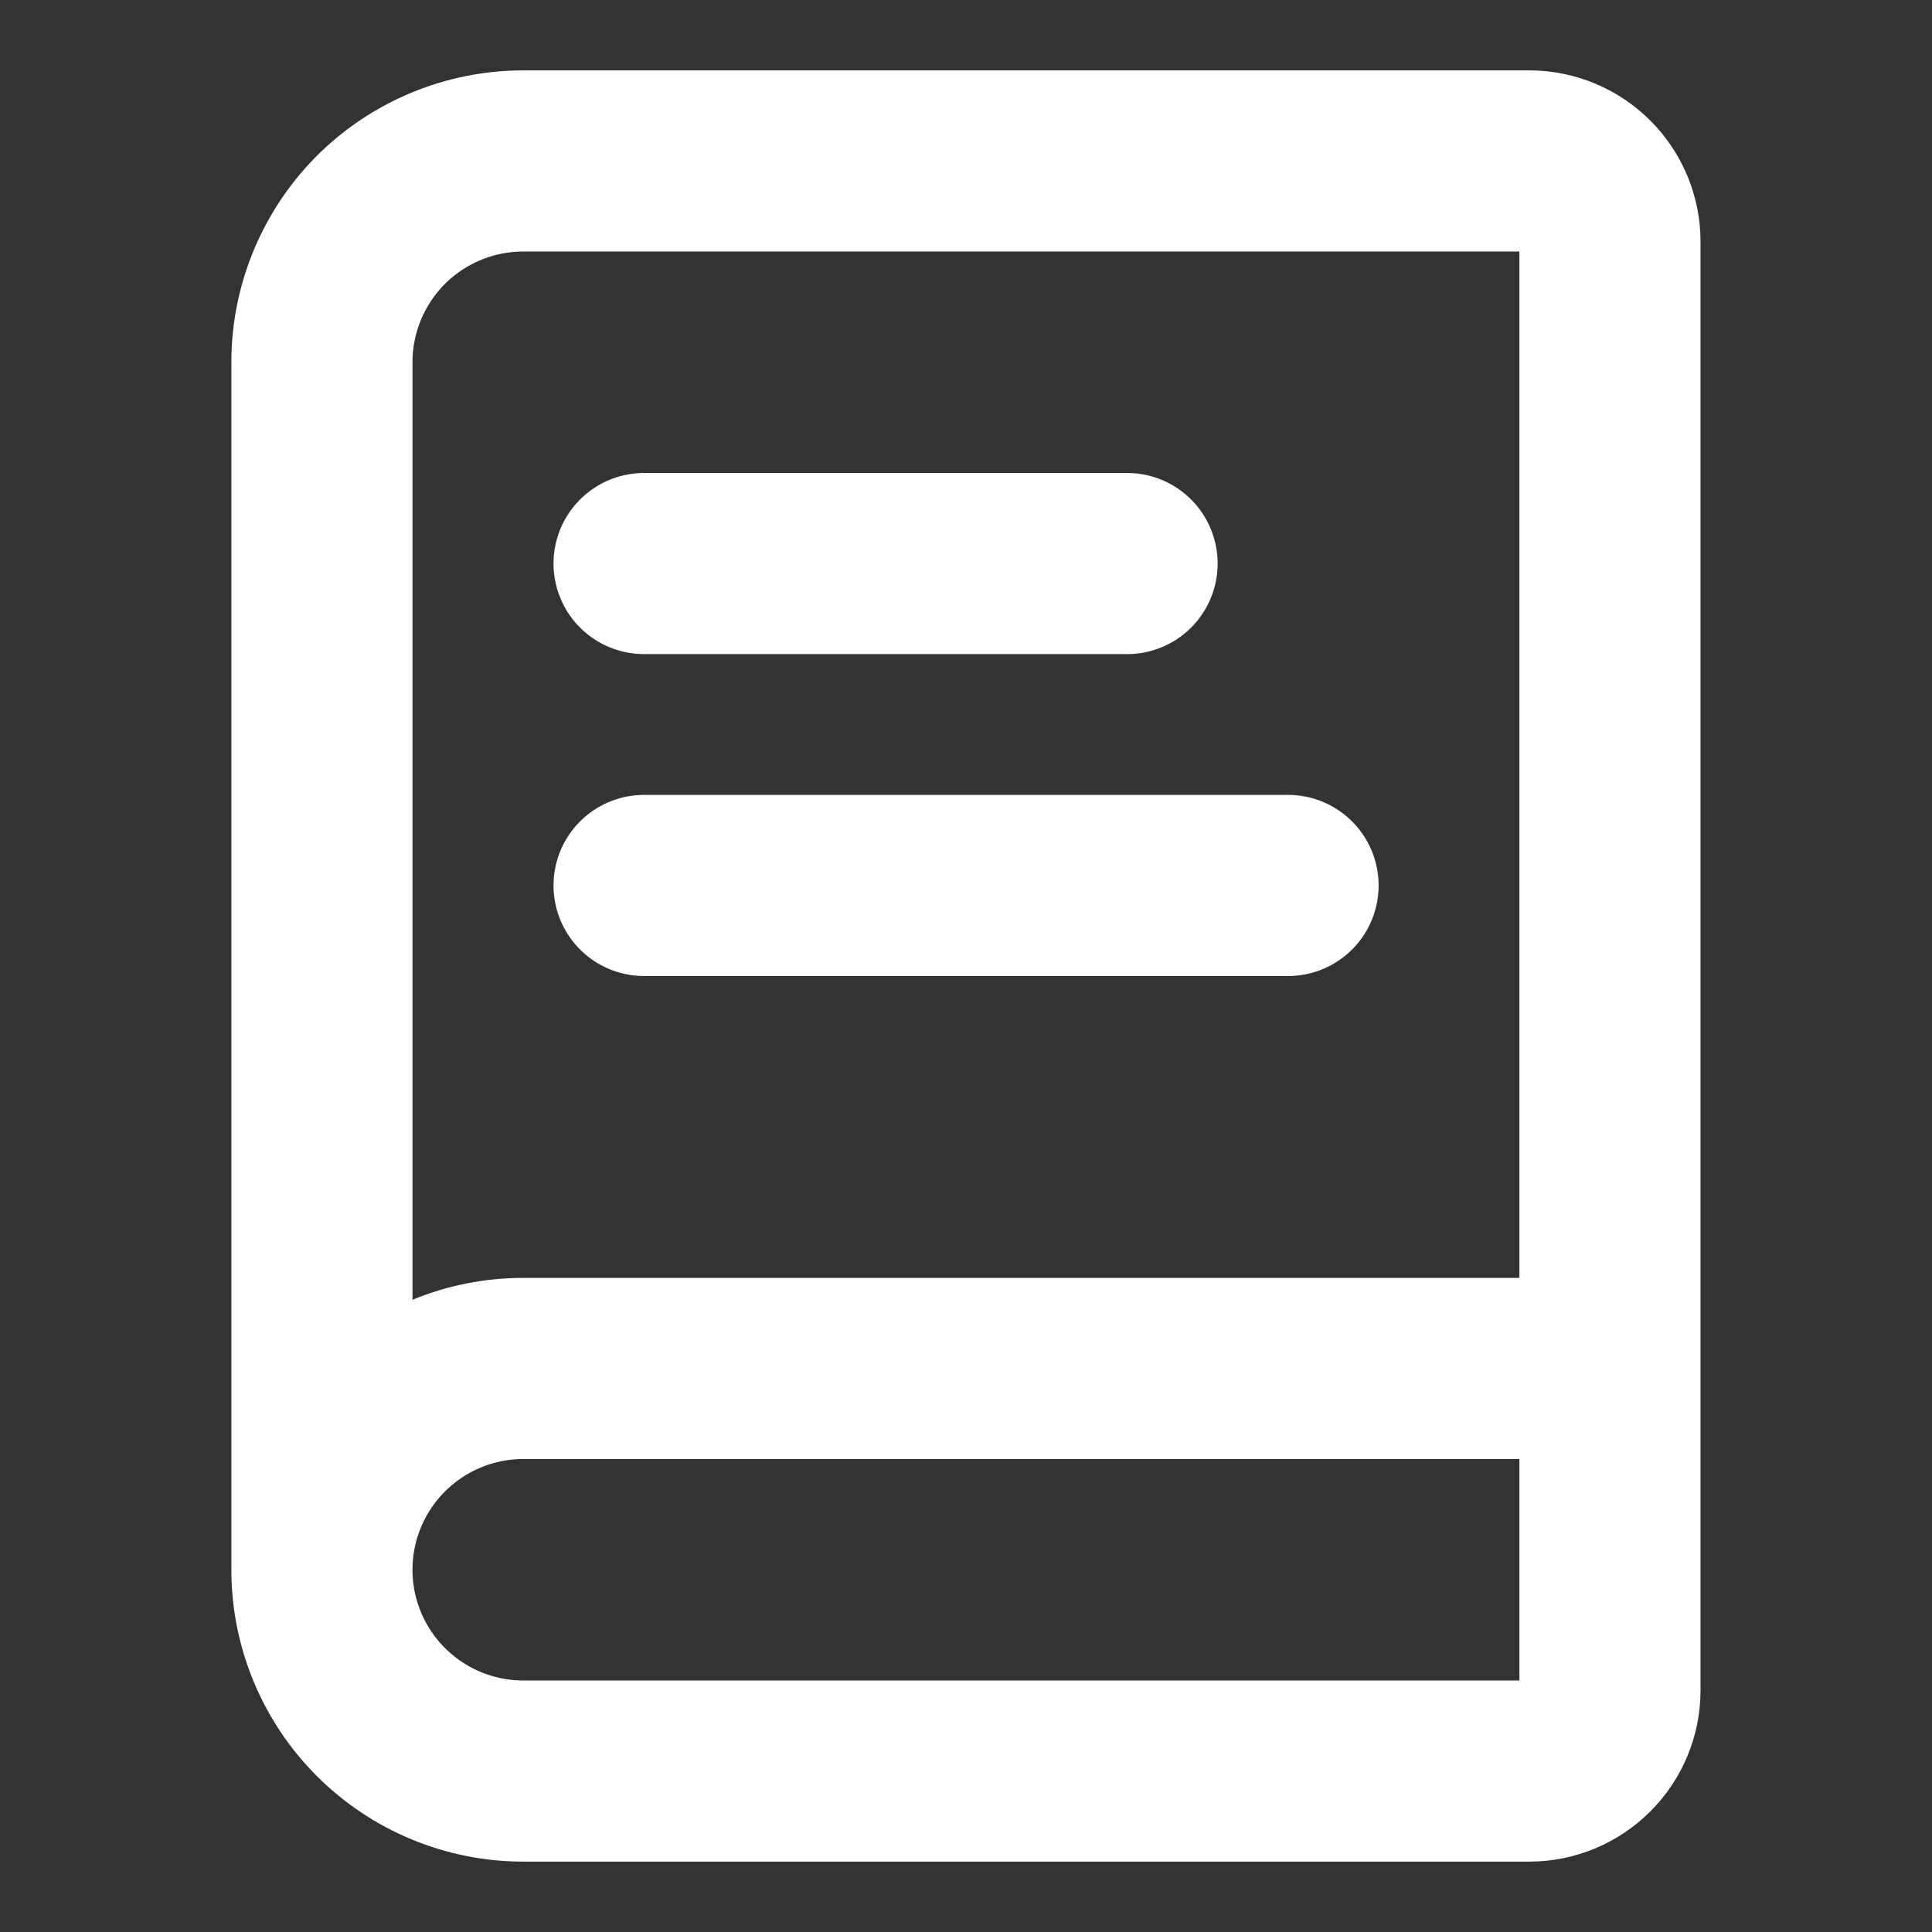
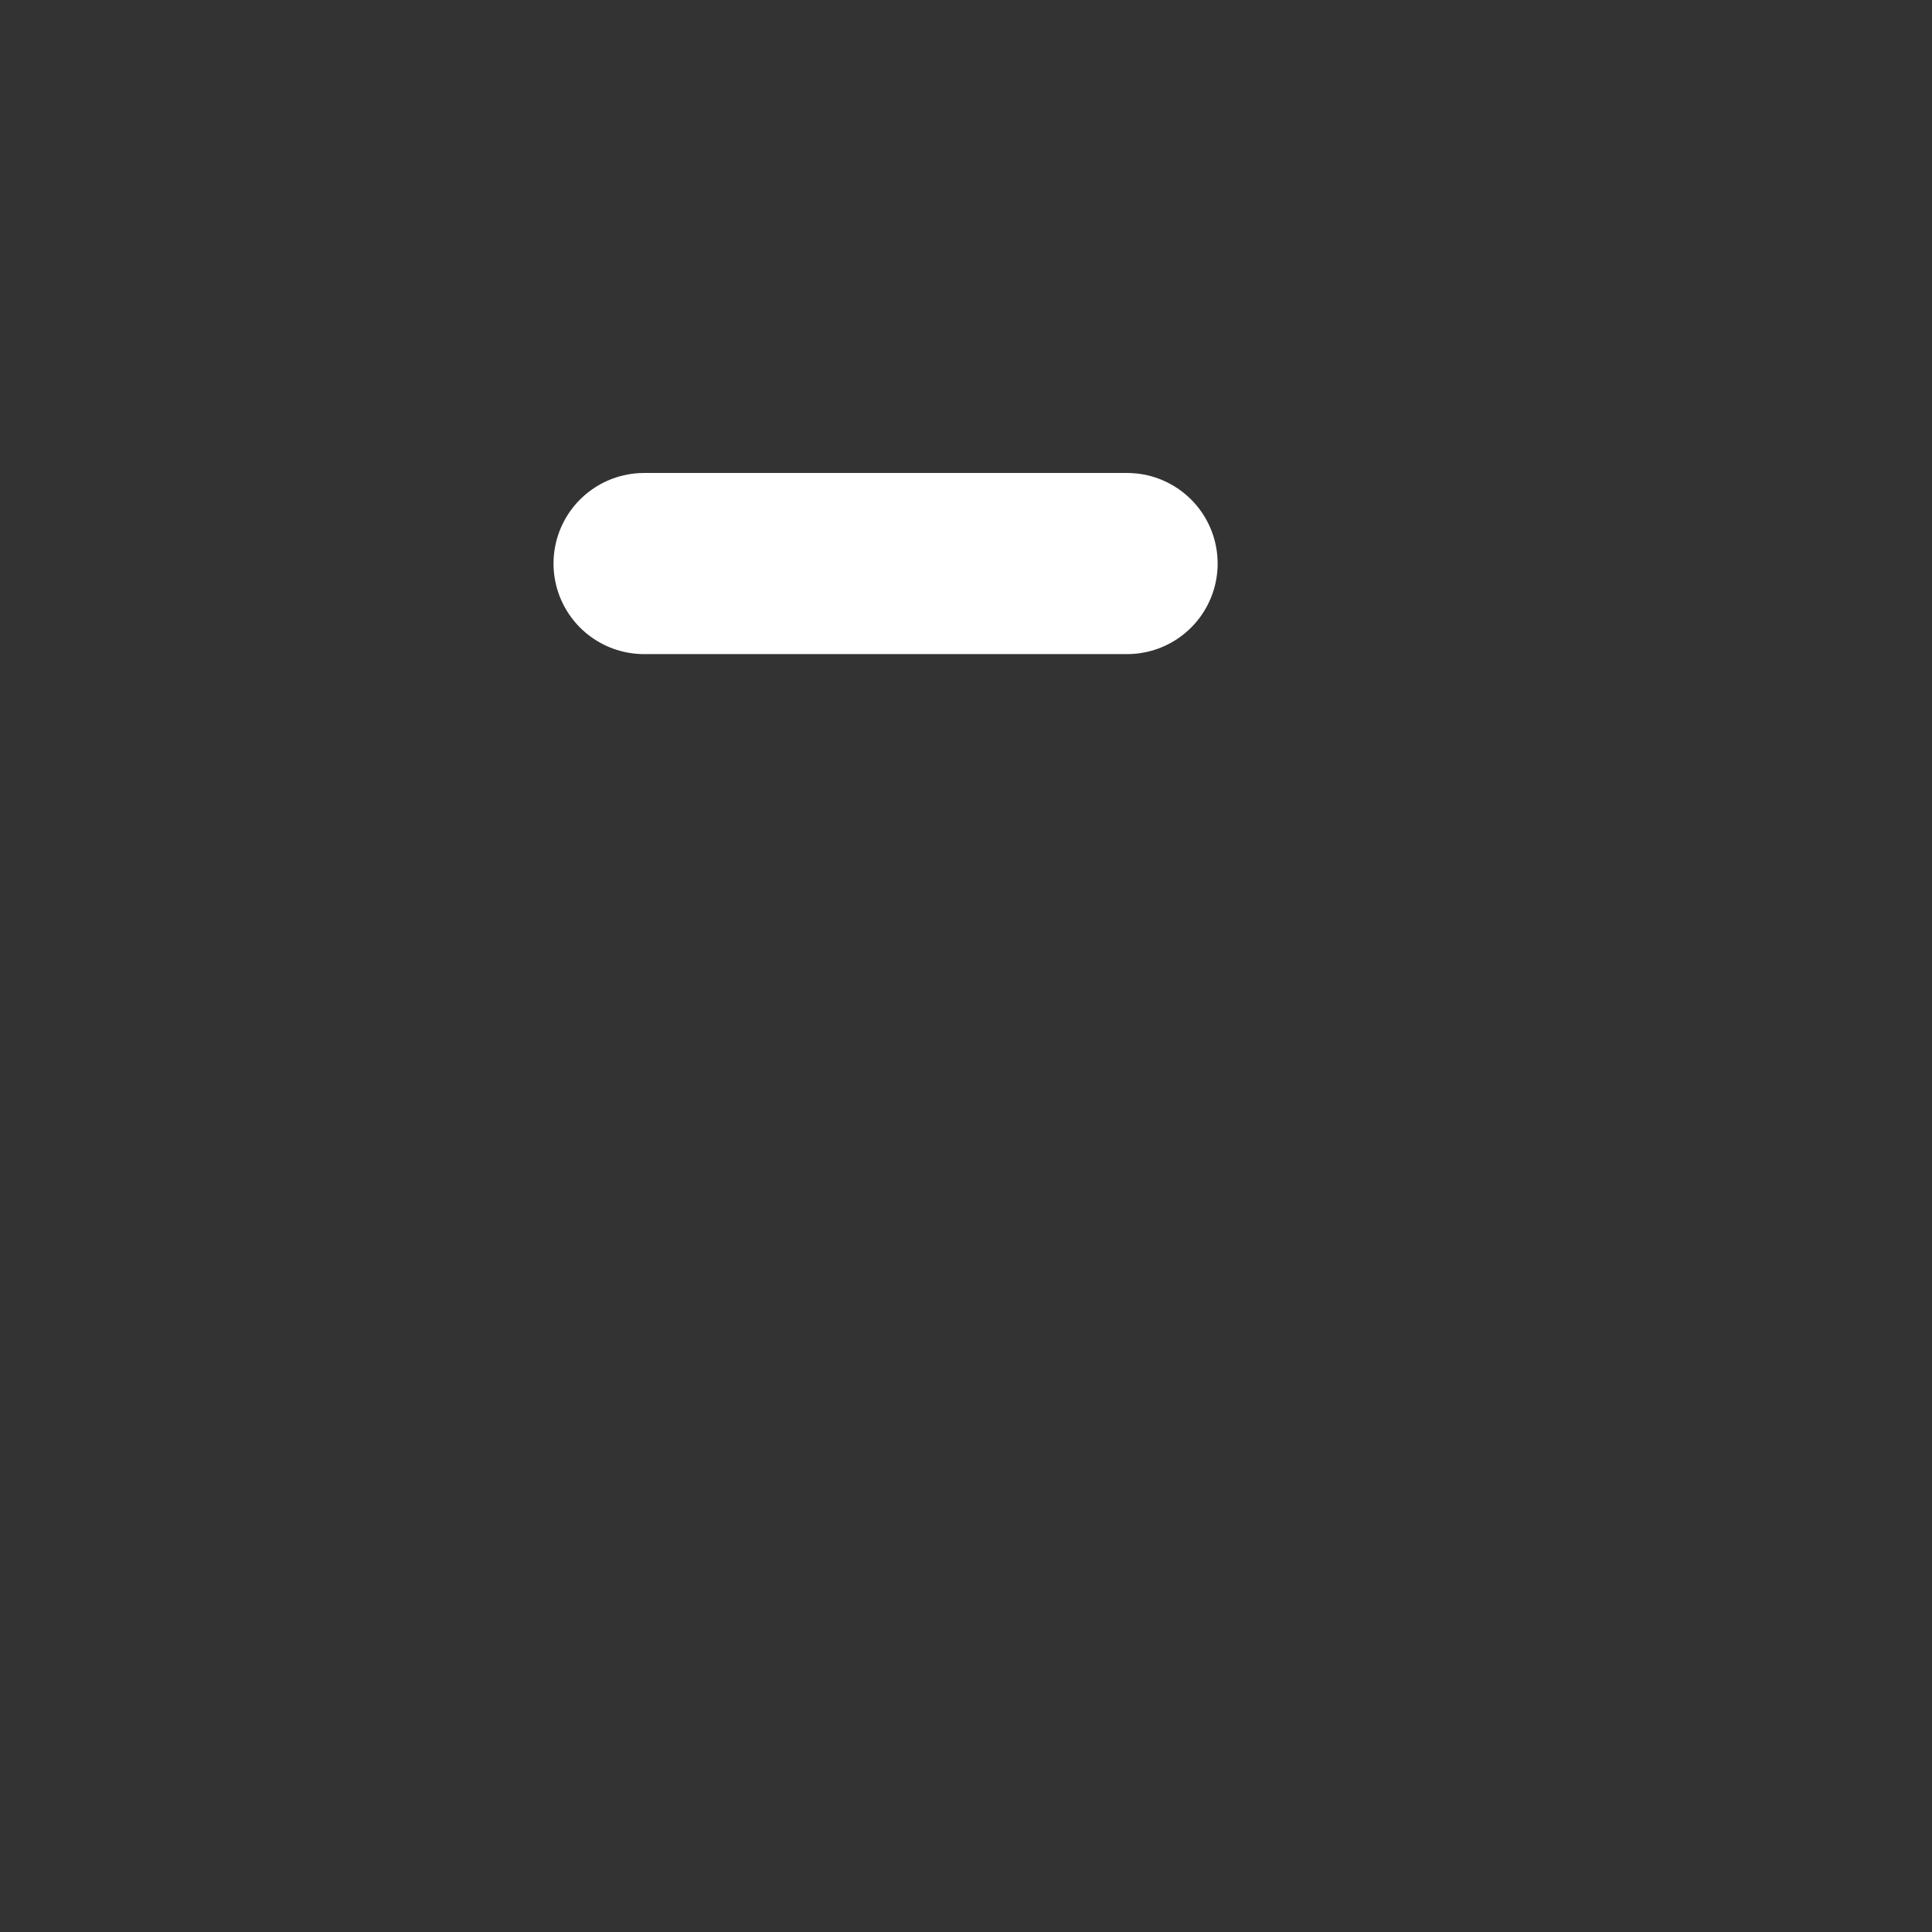
<svg xmlns="http://www.w3.org/2000/svg" width="16" height="16" viewBox="0 0 16 16" fill="none">
  <rect x="0" y="0" width="16" height="16" fill="#333333" stroke="none" />
-   <path d="M2.666 13V3C2.666 2.558 2.842 2.134 3.154 1.821C3.467 1.509 3.891 1.333 4.333 1.333H12.666C12.843 1.333 13.012 1.404 13.137 1.529C13.262 1.654 13.333 1.823 13.333 2V14C13.333 14.177 13.262 14.346 13.137 14.471C13.012 14.596 12.843 14.667 12.666 14.667H4.333C3.891 14.667 3.467 14.491 3.154 14.178C2.842 13.866 2.666 13.442 2.666 13ZM2.666 13C2.666 12.558 2.842 12.134 3.154 11.822C3.467 11.509 3.891 11.333 4.333 11.333H13.333" stroke="white" stroke-width="1.5" stroke-linecap="round" stroke-linejoin="round" />
-   <path d="M5.334 7.333H10.667" stroke="white" stroke-width="1.5" stroke-linecap="round" stroke-linejoin="round" />
  <path d="M5.334 4.667H9.334" stroke="white" stroke-width="1.5" stroke-linecap="round" stroke-linejoin="round" />
</svg>